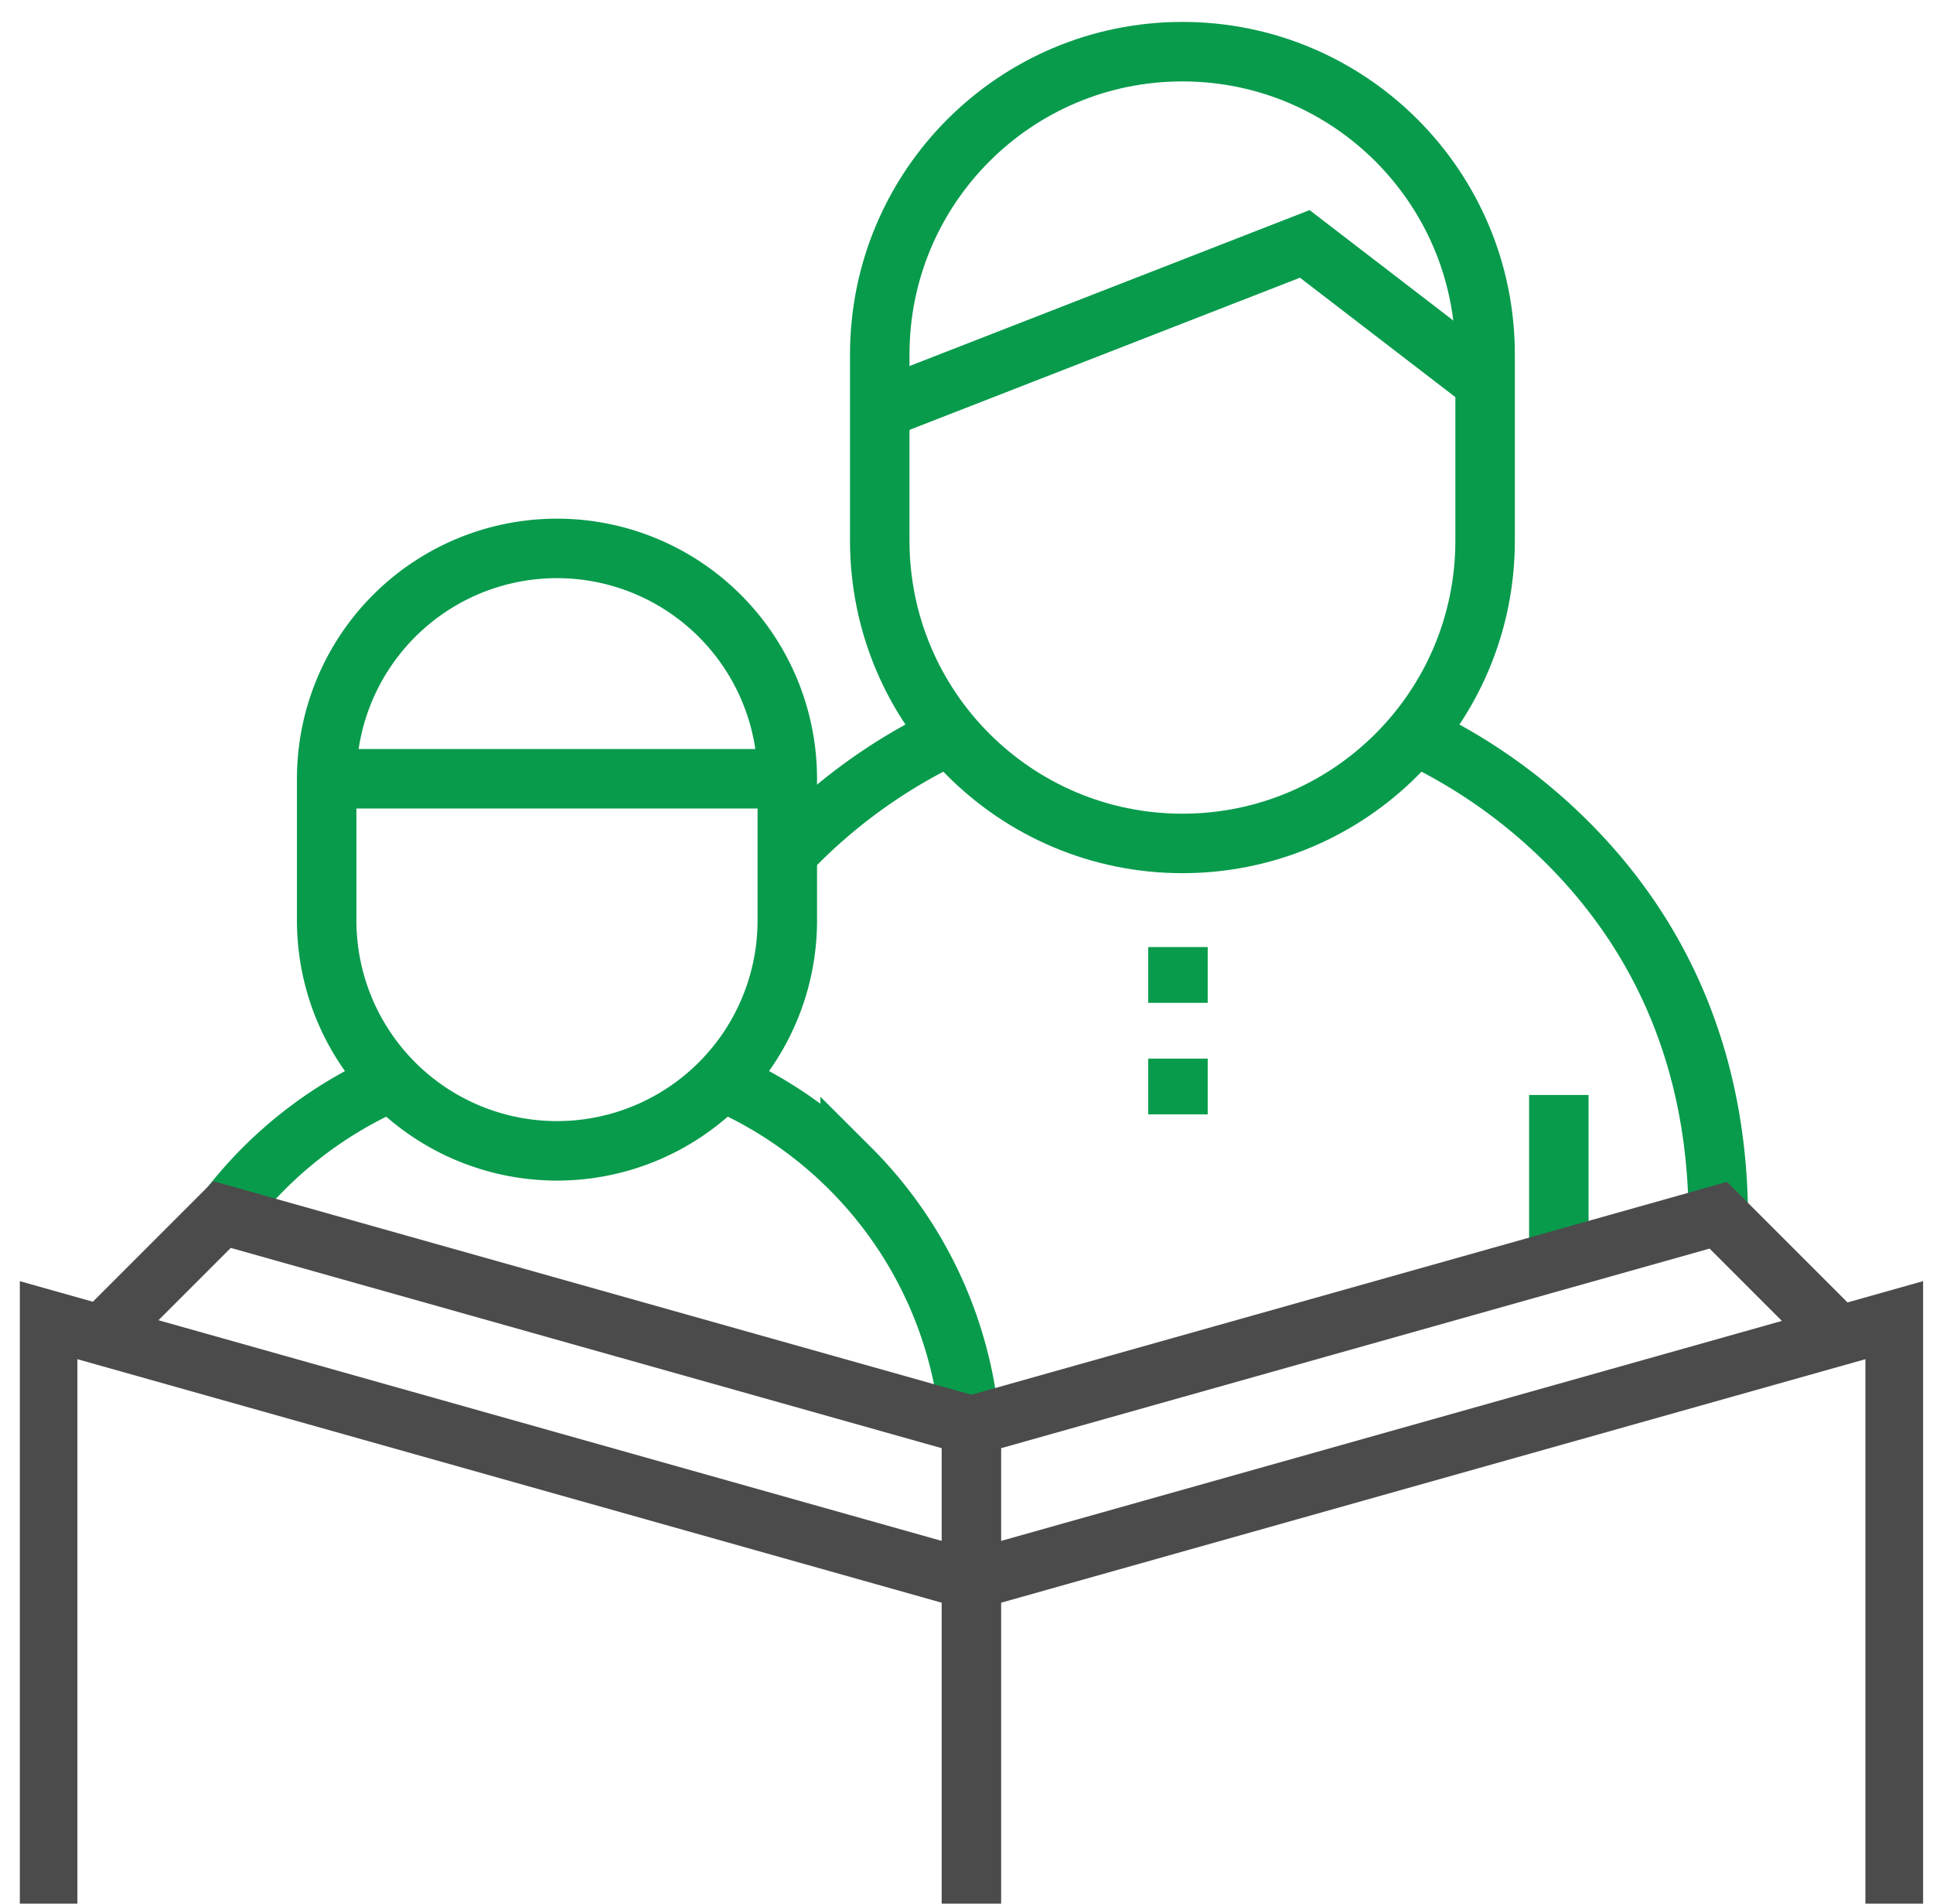
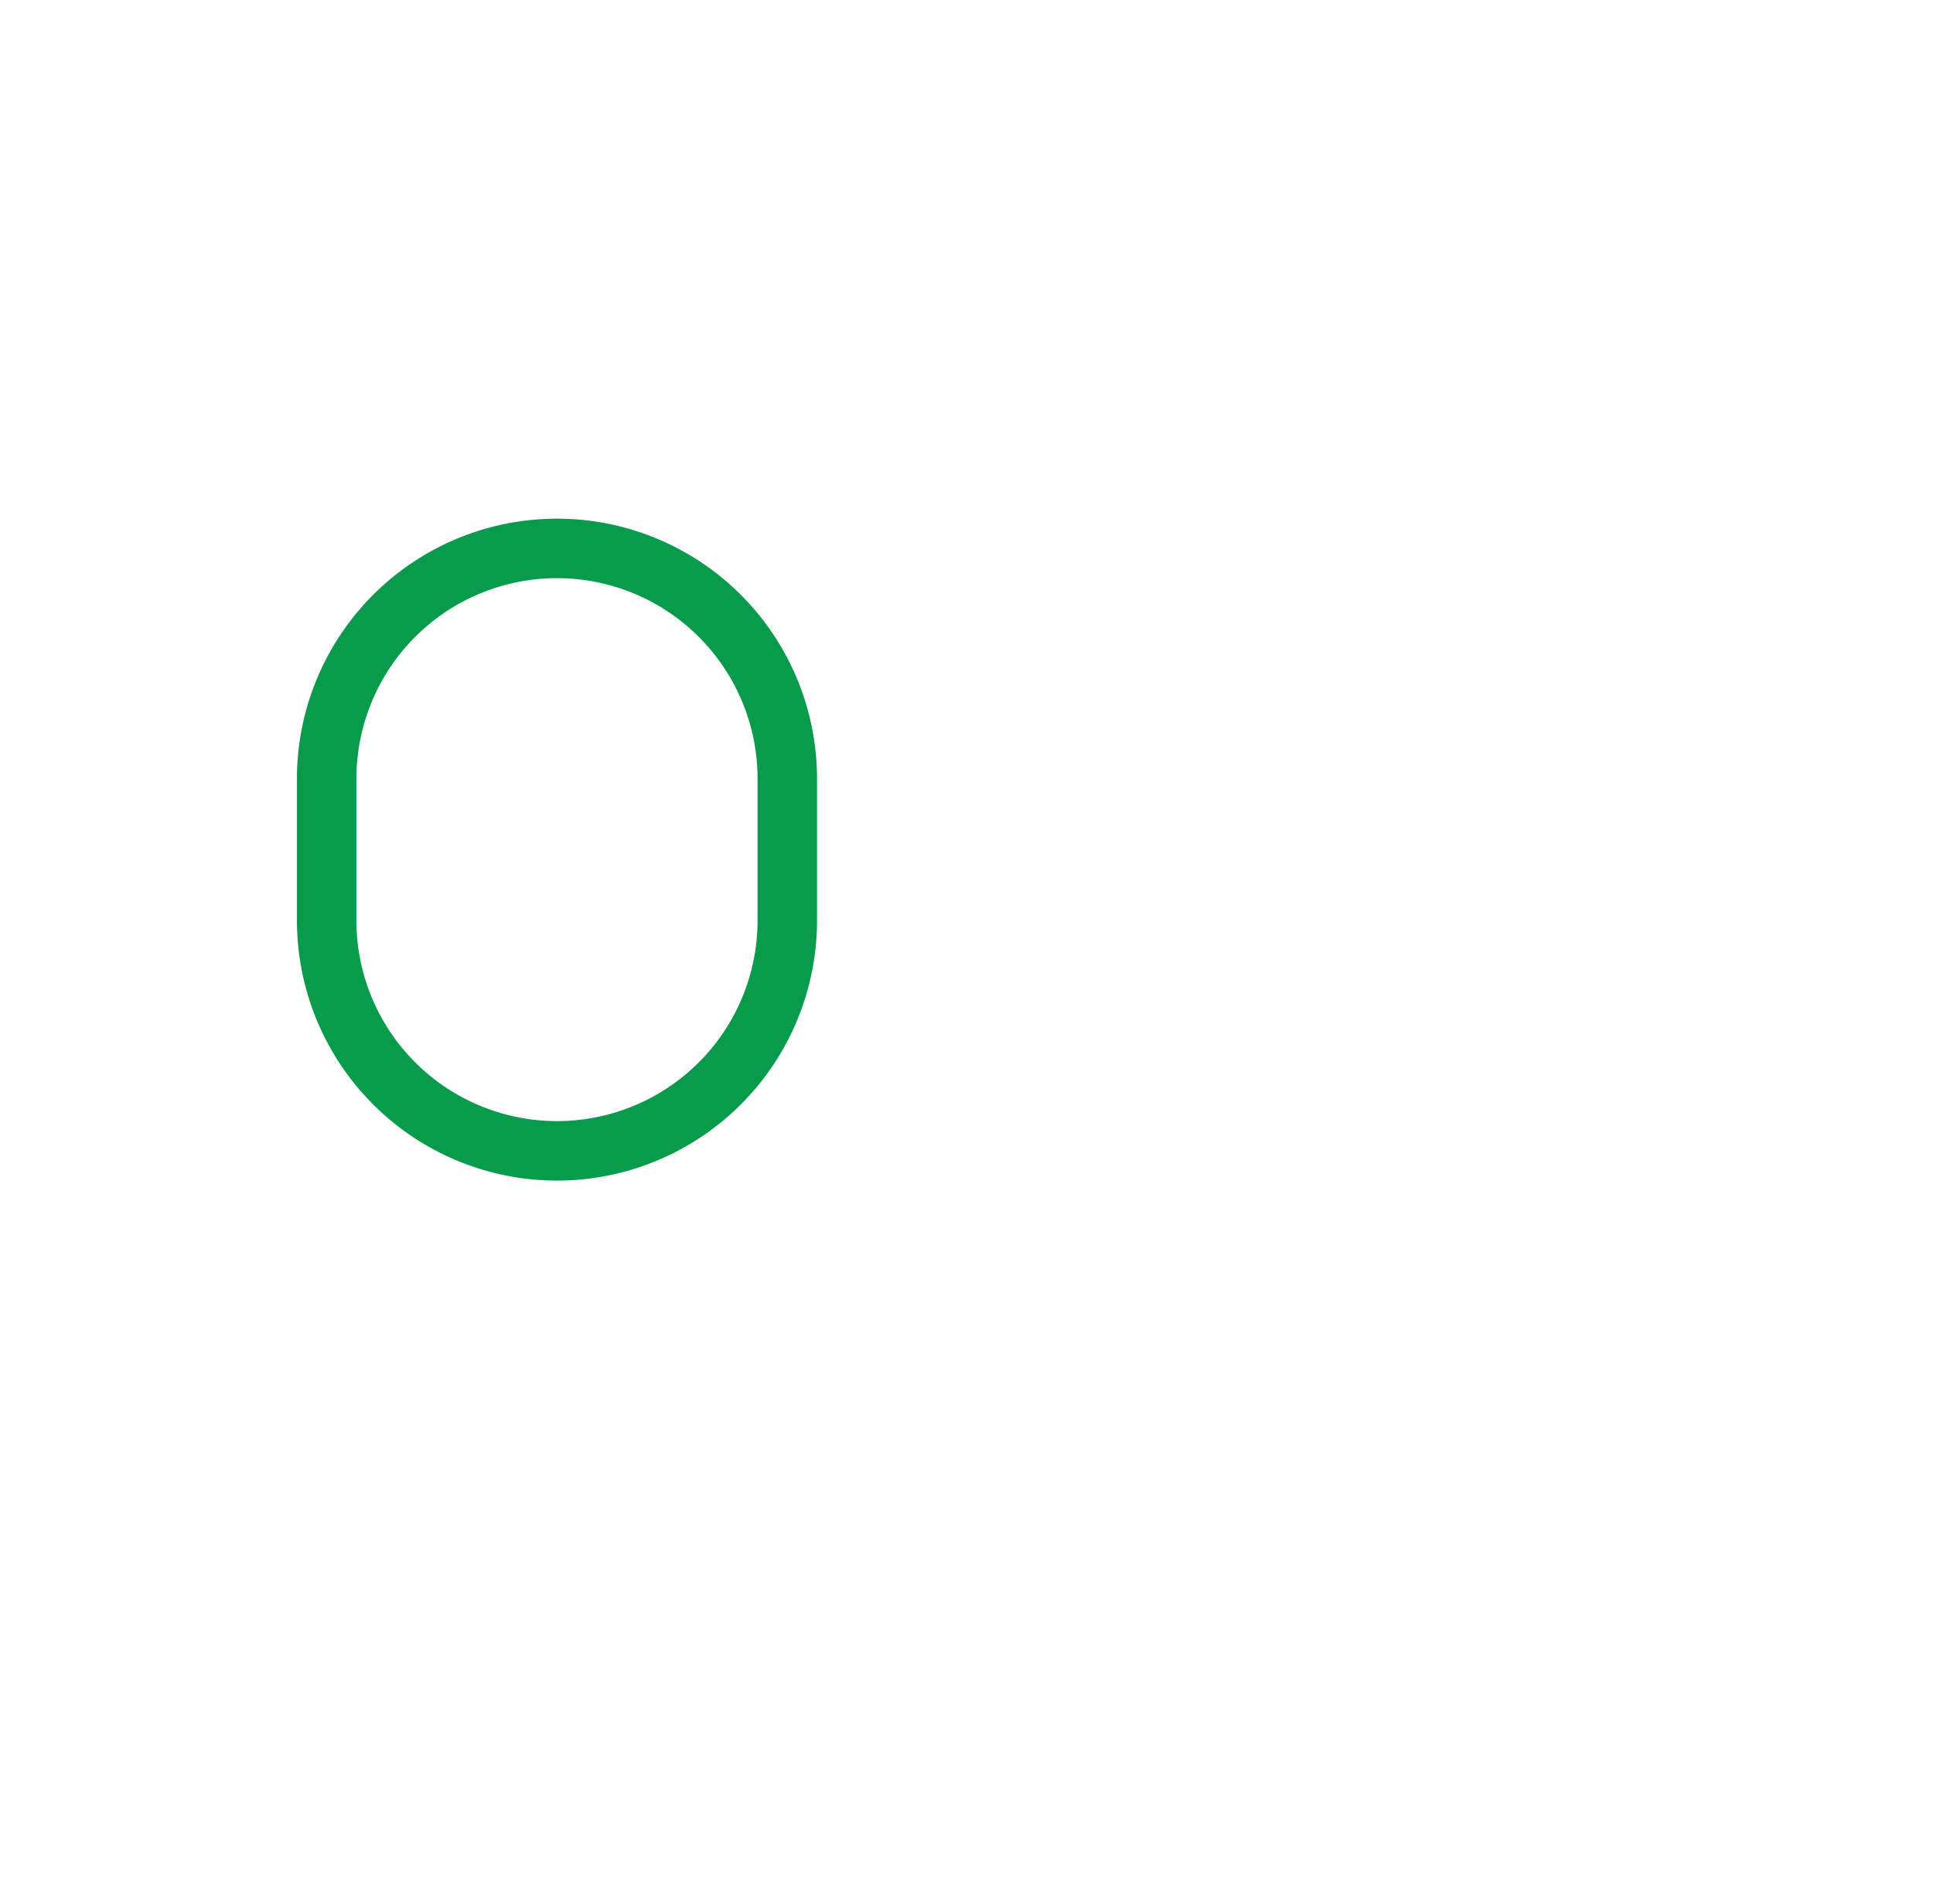
<svg xmlns="http://www.w3.org/2000/svg" width="65" height="64" fill="none">
  <g clip-path="url(#a)" stroke-width="2" stroke-miterlimit="10">
-     <path d="M1.602 64.046V44.375l31.063 8.75 31.062-8.75v19.67" stroke="#4B4B4B" />
-     <path d="M47.055 24.479a18.332 18.332 0 0 1 5.662 3.857c3.286 3.286 5.028 7.513 5.063 12.52M32.47 24.477a18.34 18.34 0 0 0-5.997 4.203" stroke="#089B4C" />
    <path d="M18.73 38.691a7.744 7.744 0 0 1-7.745-7.744v-4.765a7.744 7.744 0 0 1 15.489 0v4.765a7.744 7.744 0 0 1-7.745 7.744z" stroke="#089B4C" />
-     <path d="M24.278 36.349c1.62.702 3.08 1.705 4.31 2.934a13.888 13.888 0 0 1 4.027 8.633M13.183 36.35a13.978 13.978 0 0 0-5.659 4.498m3.462-14.666h15.488m25.944 10.63v5.57M29.585 13.768 43.875 8.2l6.066 4.66m-10.33 18.98v1.875m0 1.875v1.875" stroke="#089B4C" />
-     <path d="M29.583 18.178c0 5.621 4.557 10.178 10.178 10.178S49.939 23.8 49.939 18.178v-6.263c0-5.62-4.557-10.178-10.178-10.178S29.583 6.294 29.583 11.915v6.263z" stroke="#089B4C" />
-     <path d="M32.665 47.93V64m0-16.07 25.115-7.074 4.053 4.053M32.665 47.93 7.467 40.833l-4.052 4.052" stroke="#4B4B4B" />
  </g>
  <defs>
    <clipPath id="a">
      <path fill="#fff" transform="translate(.667)" d="M0 0h64v64H0z" />
    </clipPath>
  </defs>
</svg>